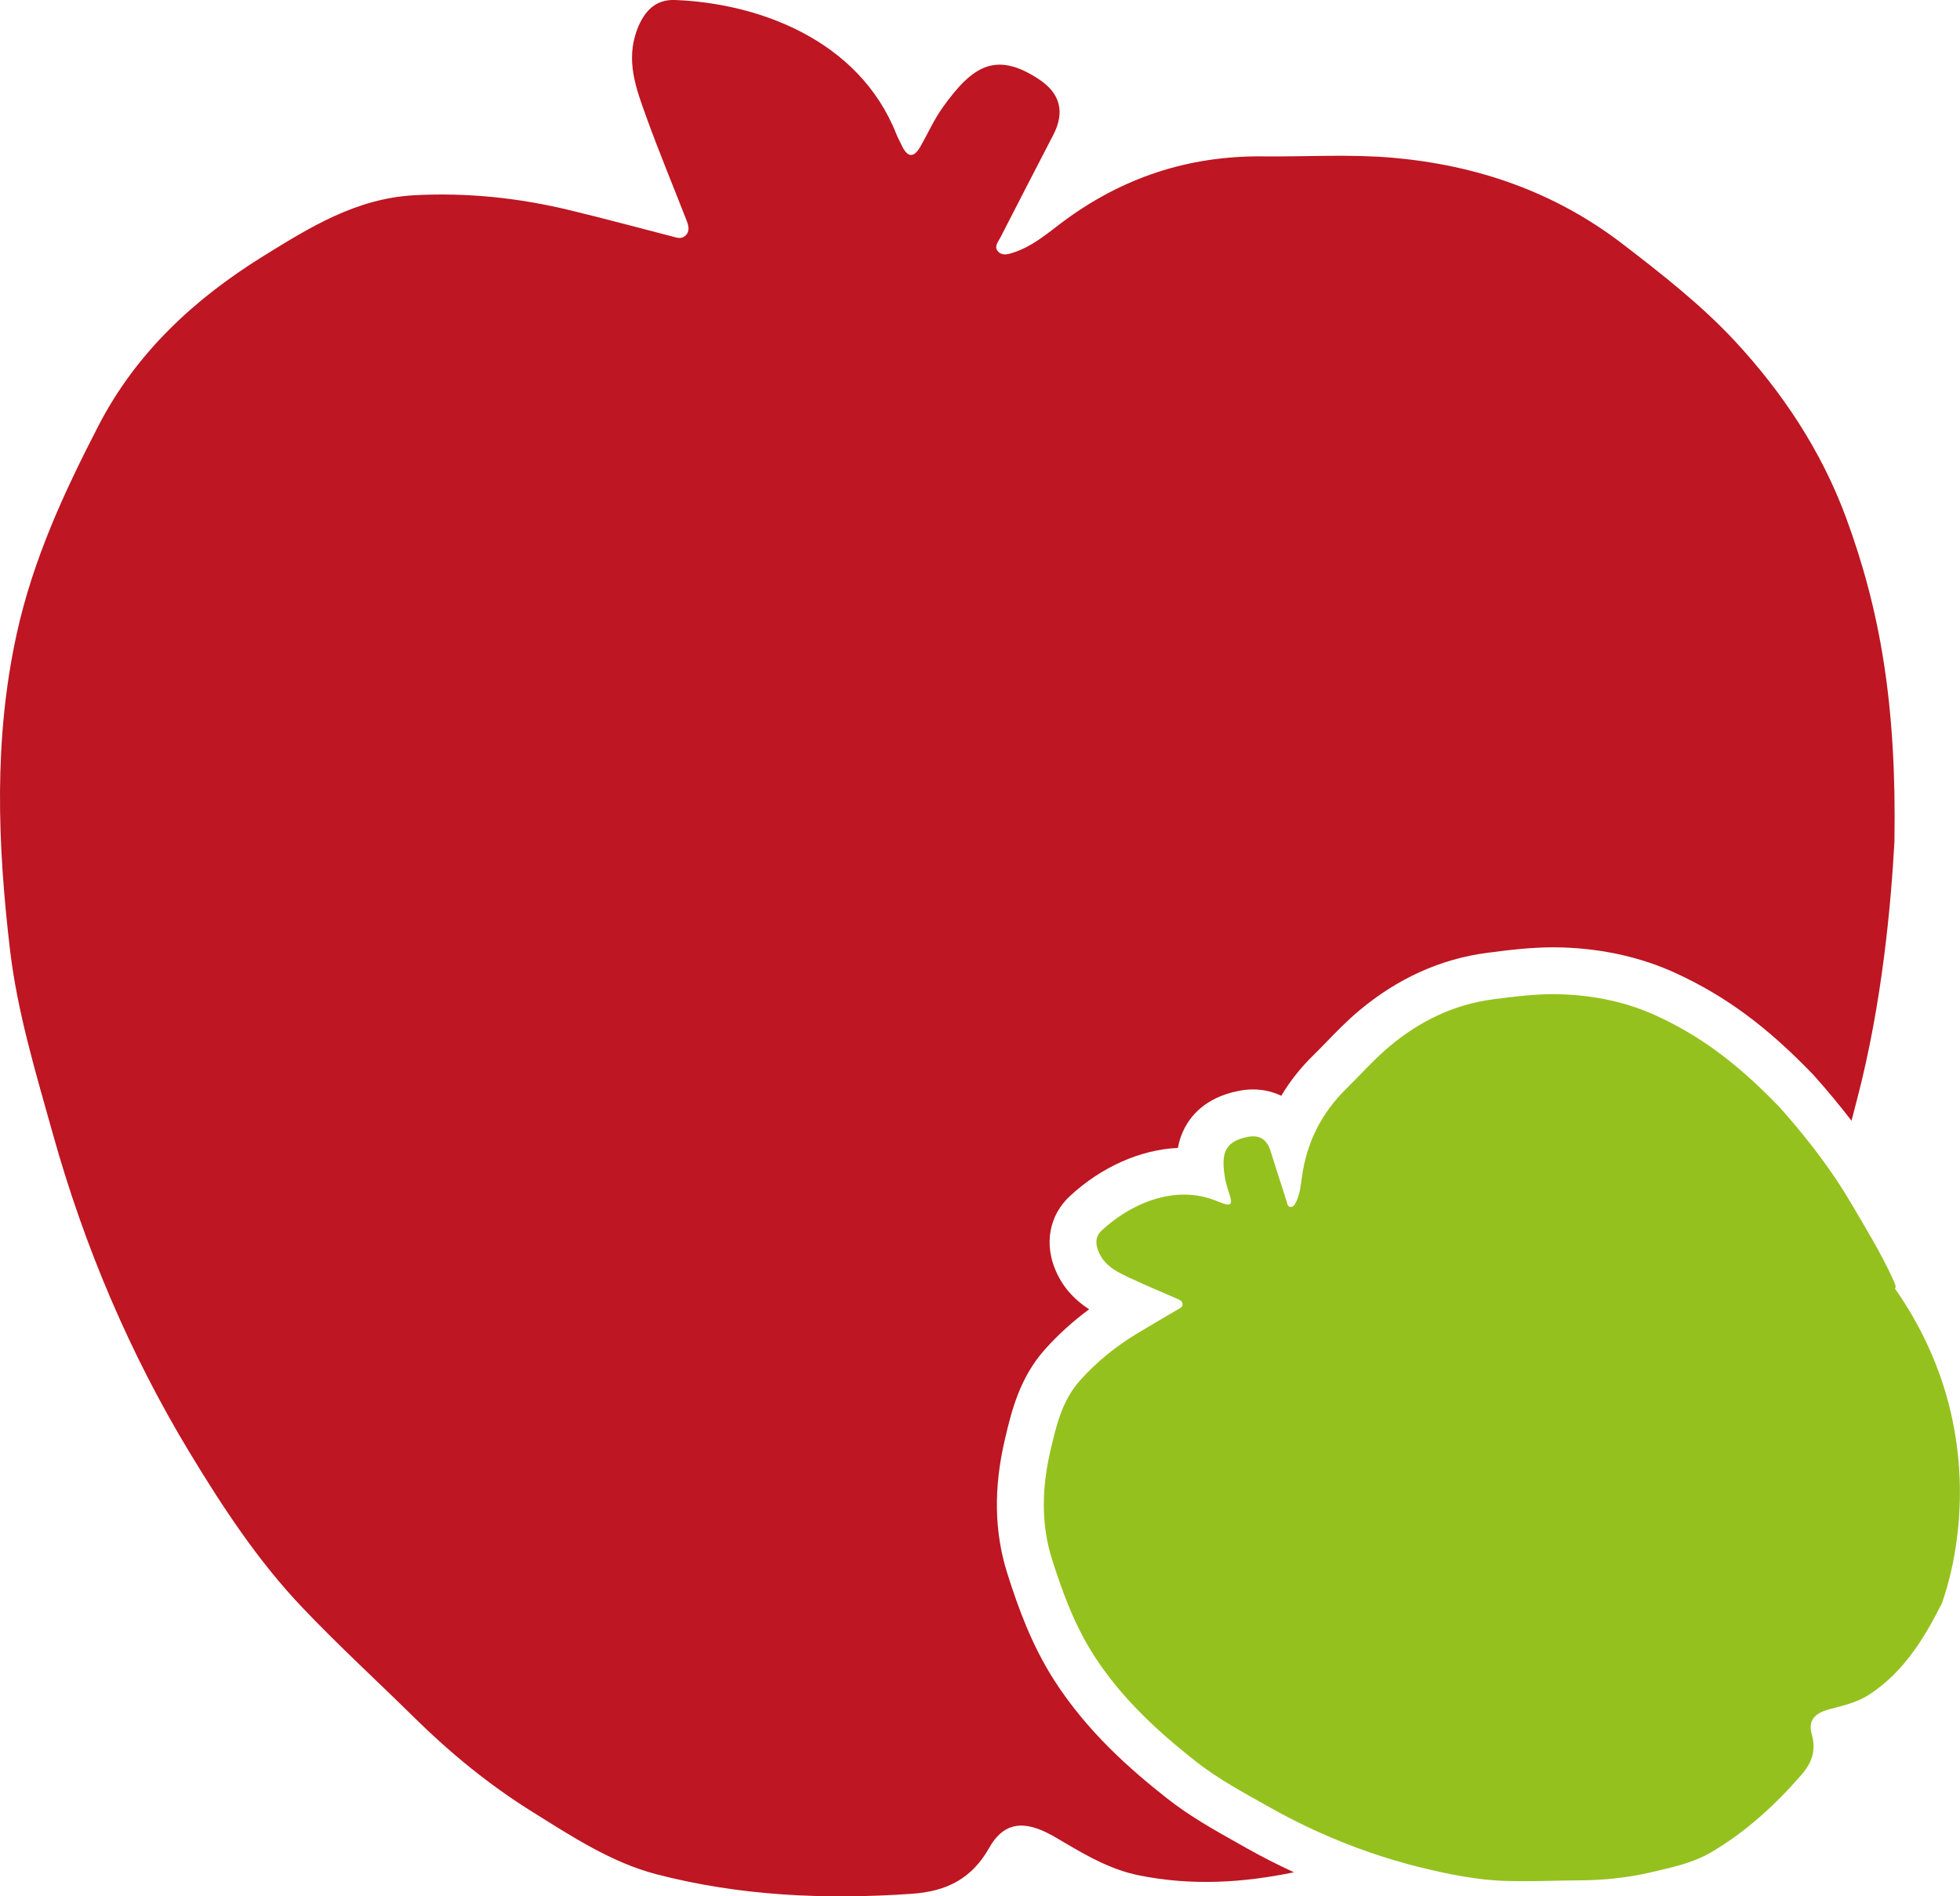
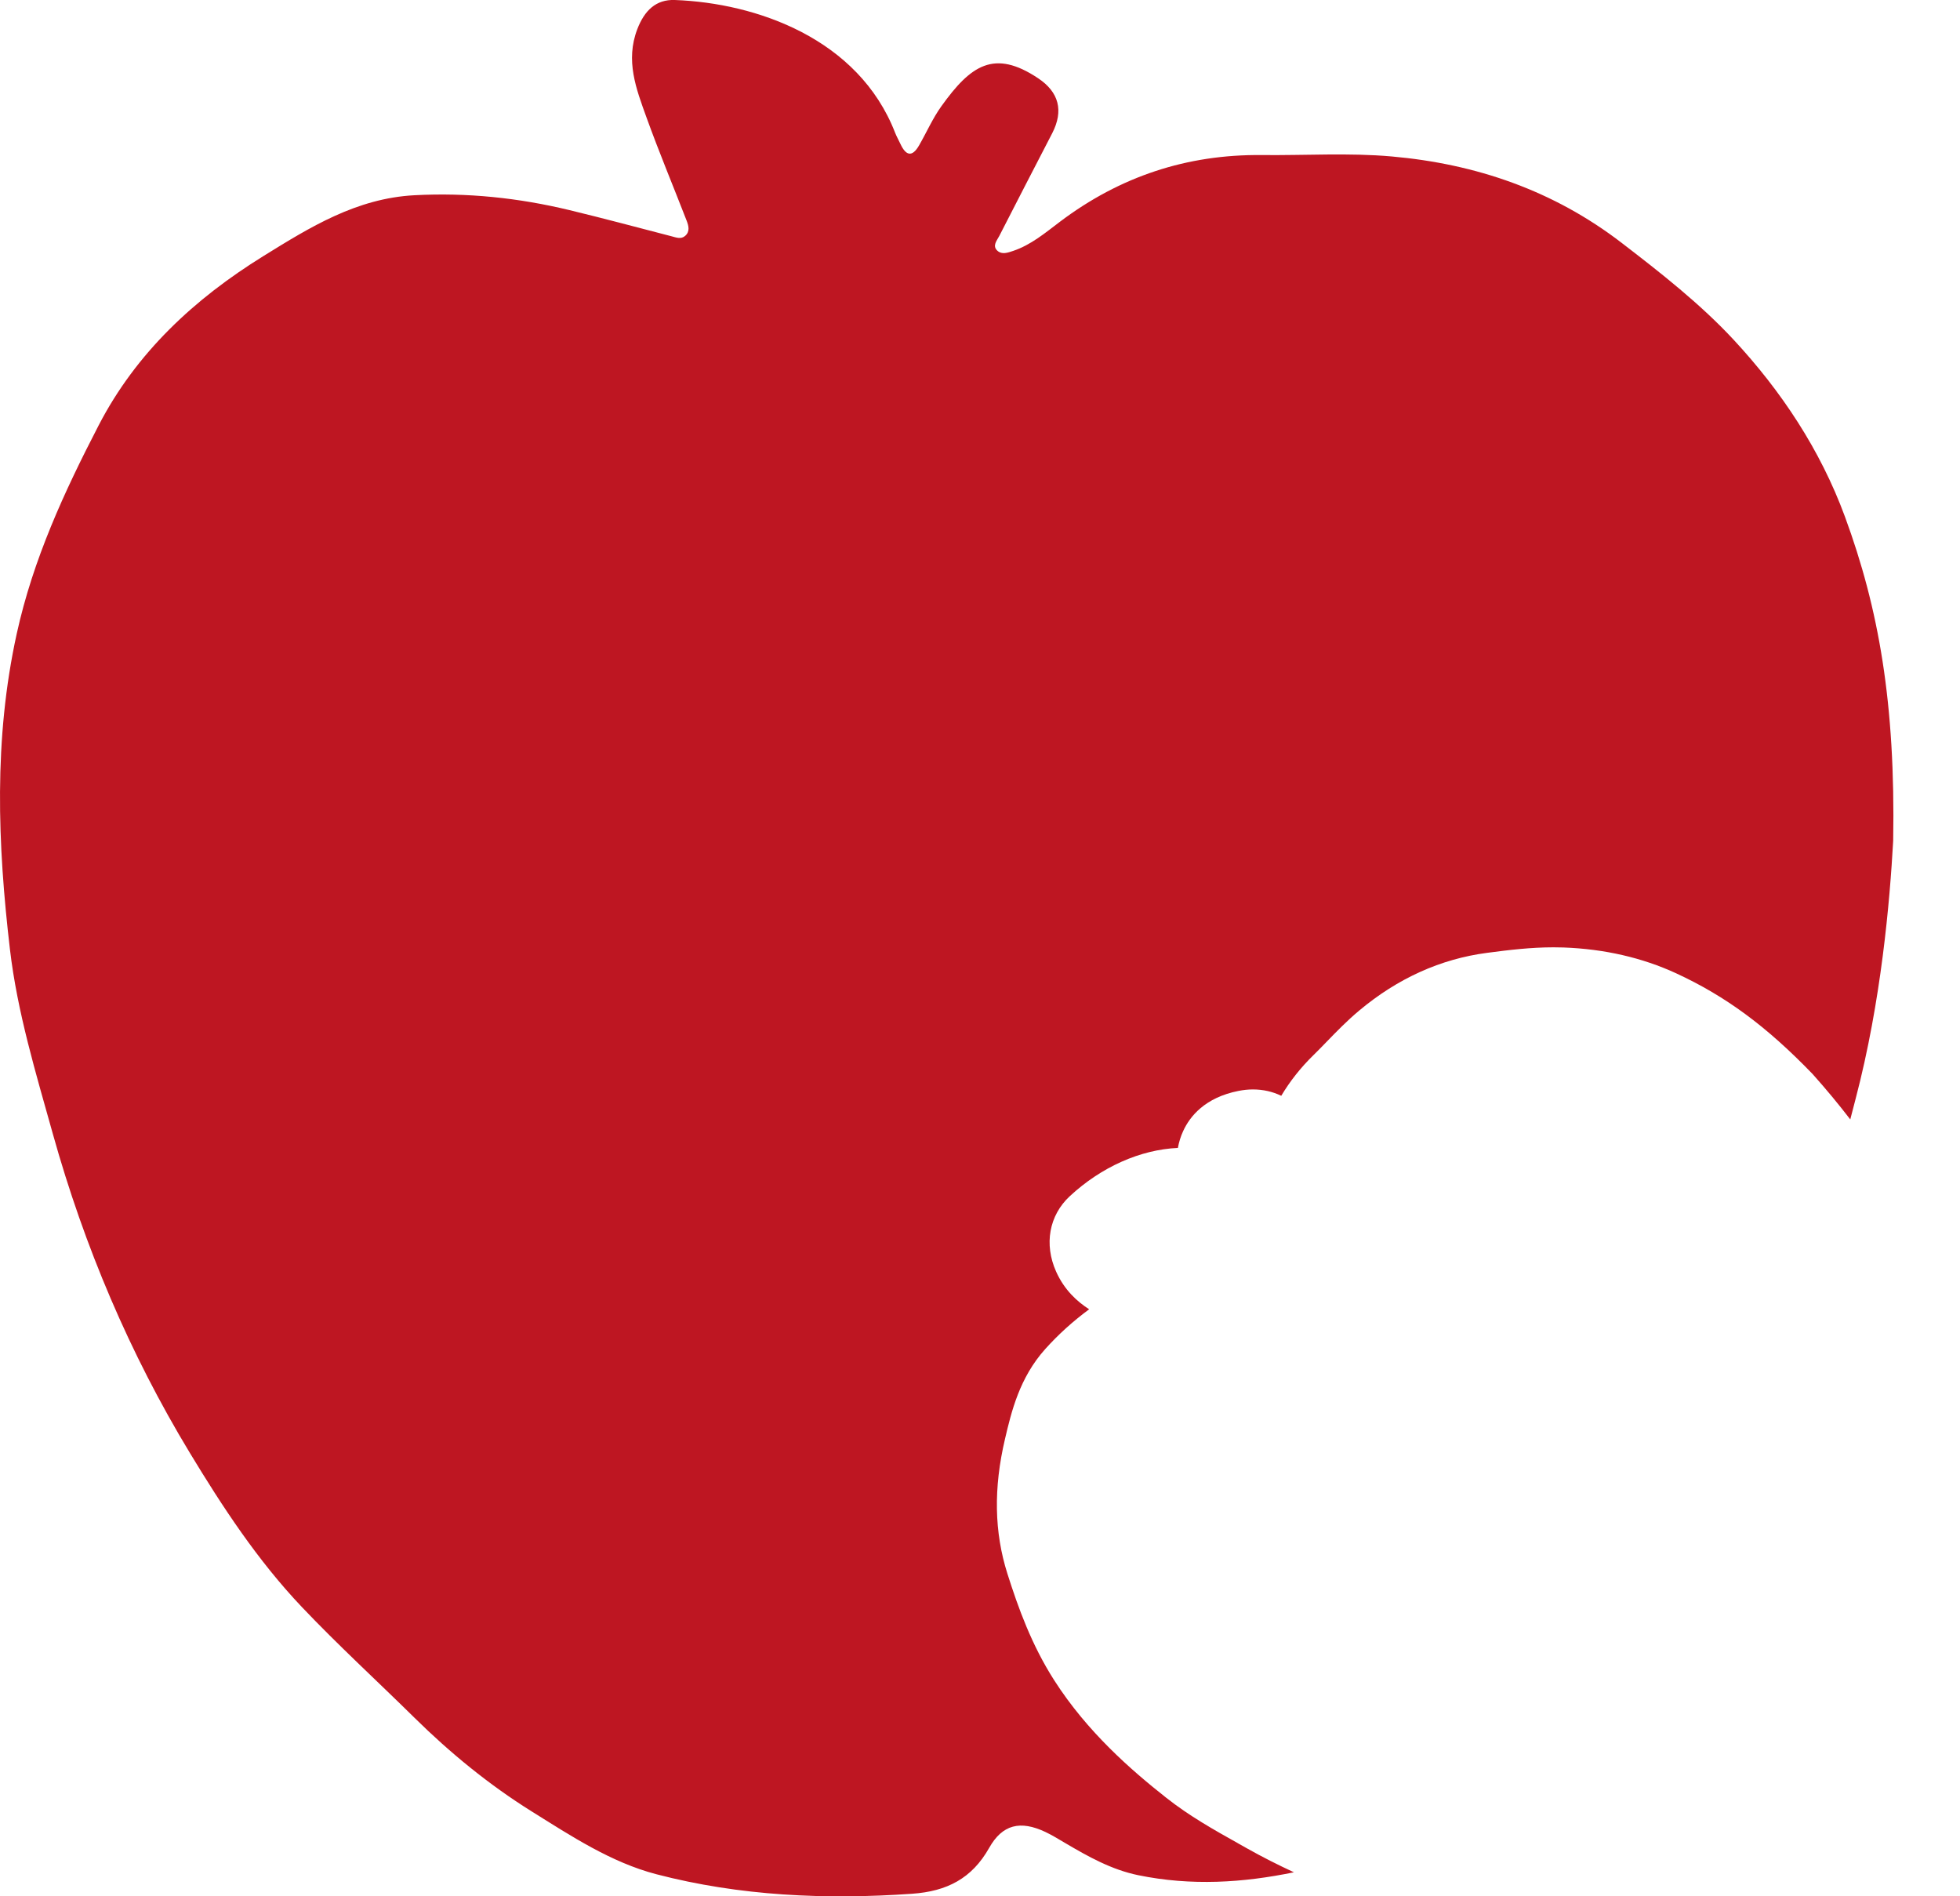
<svg xmlns="http://www.w3.org/2000/svg" id="Ebene_2" viewBox="0 0 474.62 459.13">
  <g id="Ebene_1-2">
-     <path d="m299.81,446.3c-5.81-3.25-11.81-6.61-17.45-11.07-8.38-6.62-19.04-15.84-27.1-28.44-5.45-8.53-8.66-17.42-11.31-25.76-3.19-10.05-3.39-20.72-.59-32.62,1.55-6.6,3.49-14.82,9.77-21.81,3.15-3.51,6.71-6.72,10.61-9.6-2.93-1.89-6.01-4.68-8-9.13-2.96-6.62-1.69-13.6,3.3-18.24,7.62-7.08,17.08-11.29,26.19-11.7.25-1.36.65-2.74,1.29-4.11,1.62-3.53,5.26-8.08,13.37-9.69,1.19-.24,2.37-.36,3.52-.36,2.48,0,4.79.54,6.85,1.54,2.11-3.54,4.71-6.83,7.79-9.84,1.06-1.03,2.11-2.12,3.22-3.26,2.43-2.51,4.95-5.1,7.88-7.55,9.31-7.79,19.72-12.49,30.94-13.96,5.37-.71,10.64-1.34,16.11-1.34.81,0,1.62.01,2.4.04,9.91.36,19.08,2.47,27.28,6.25,12.01,5.55,21.89,12.84,33.03,24.37l.15.16.15.16c3.32,3.71,6.35,7.38,9.14,11.01.43-1.66.86-3.31,1.29-4.97,6.22-23.67,8.28-47.79,9.1-62.47.57-33.34-3.5-56.27-11.69-78.52-5.97-16.22-15.47-30.47-26.97-42.84-8.02-8.63-17.61-16.15-27.13-23.46-16.49-12.66-35.28-19.09-55.64-20.89-10.42-.92-20.98-.23-31.48-.34-18.11-.19-34.33,5.2-48.8,16.1-3.57,2.69-7.03,5.64-11.4,7.11-1.31.44-2.7.94-3.79-.03-1.34-1.2-.11-2.51.44-3.59,4.23-8.31,8.54-16.57,12.81-24.86,2.82-5.47,1.63-9.96-3.38-13.31-10.7-7.15-16.37-3.12-23.44,6.74-2.12,2.95-3.6,6.36-5.43,9.53-1.71,2.96-3.21,2.38-4.49-.37-.42-.91-.92-1.78-1.29-2.71C207.89,9.32,183.15.73,163.41,0c-4.57-.17-7.36,2.56-9.09,7.07-2.91,7.62-.27,14.43,2.2,21.28,3.04,8.43,6.5,16.7,9.74,25.05.48,1.24.88,2.64-.35,3.71-1.02.89-2.18.38-3.32.09-8.22-2.13-16.41-4.33-24.66-6.32-12.35-2.98-24.82-4.29-37.59-3.61-14,.75-25.2,7.69-36.56,14.73-16.74,10.37-30.8,23.42-39.9,41-8.32,16.08-15.87,32.4-19.83,50.44-5.61,25.53-4.63,50.97-1.64,76.44,1.78,15.18,6.27,29.93,10.39,44.67,7.61,27.23,18.61,53.18,33.19,77.25,7.89,13.03,16.39,26,27.11,37.29,8.79,9.26,18.21,17.88,27.28,26.82,8.54,8.42,18,16.19,28.35,22.65,9.63,6.01,19.26,12.36,30.2,15.22,20.26,5.28,41.01,6.19,61.93,4.73,8.43-.59,14.49-3.69,18.67-11.11,3.21-5.7,7.56-6.71,13.62-3.85,1.65.78,3.21,1.75,4.79,2.68,5.58,3.29,11.25,6.46,17.66,7.78,12.89,2.65,25.41,1.84,37.73-.7-3.85-1.78-7.67-3.71-11.42-5.82-.7-.39-1.4-.79-2.1-1.18Z" style="fill:#be1622;" />
-     <path d="m458.9,312s-.01-.02-.02-.03c.35-.36.06-1.04-.61-2.5-2.88-6.27-6.49-12.11-9.96-18.05-1.17-2-2.4-3.95-3.66-5.84-4.91-7.34-10.24-13.62-13.87-17.67-10.76-11.14-19.63-17.33-29.63-21.96-7.29-3.37-15.09-4.93-22.93-5.21-.66-.02-1.32-.04-1.99-.04-4.84,0-9.77.6-14.63,1.24-9.58,1.26-17.86,5.32-25.14,11.42-3.73,3.12-6.97,6.82-10.45,10.23-6.01,5.89-9.57,12.99-10.74,21.32-.29,2.05-.46,4.16-1.41,6.08-.29.58-.58,1.2-1.25,1.23-.02,0-.05,0-.07,0-.77,0-.8-.8-.97-1.33-1.34-4.12-2.64-8.25-3.96-12.37-.72-2.27-2.14-3.4-4.18-3.4-.41,0-.85.05-1.31.14-5.87,1.17-6.4,4.35-5.49,9.91.27,1.67.91,3.27,1.35,4.91.29,1.1.03,1.56-.63,1.56-.26,0-.59-.07-.97-.21-.44-.16-.89-.28-1.31-.47-2.8-1.21-5.61-1.73-8.37-1.73-7.72,0-14.97,4.09-19.93,8.7-1.56,1.45-1.58,3.26-.66,5.31,1.55,3.46,4.65,4.83,7.71,6.27,3.77,1.77,7.62,3.35,11.43,5.03.57.25,1.16.58,1.1,1.33-.04.63-.59.84-1.06,1.12-3.4,2-6.81,3.97-10.18,6.02-5.04,3.08-9.56,6.74-13.53,11.16-4.35,4.84-5.75,10.8-7.17,16.85-2.09,8.9-2.43,17.81.36,26.58,2.55,8.02,5.43,15.86,10.05,23.08,6.54,10.23,15.22,18.26,24.57,25.65,5.57,4.4,11.89,7.77,18.09,11.26,7.72,4.35,15.76,7.98,24.06,10.85,4.01,1.39,8.08,2.61,12.22,3.63,6.87,1.69,13.93,3.16,21.15,3.34,1.32.03,2.65.05,3.97.05,4.6,0,9.21-.17,13.8-.2,5.57-.04,11.23-.6,16.75-1.87,5.14-1.19,10.39-2.26,14.92-4.92,8.39-4.92,15.51-11.44,21.9-18.79,2.58-2.96,3.55-5.97,2.48-9.78-.82-2.93.28-4.69,3.21-5.74.8-.29,1.63-.48,2.45-.69,2.91-.75,5.82-1.57,8.35-3.25,8.18-5.39,13.12-13.37,17.4-21.86.17-.34.28-.64.33-.89,2.1-5.94,12.76-40.7-11.59-75.47Z" style="fill:#95c11f;" />
+     <path d="m299.81,446.3c-5.81-3.25-11.81-6.61-17.45-11.07-8.38-6.62-19.04-15.84-27.1-28.44-5.45-8.53-8.66-17.42-11.31-25.76-3.19-10.05-3.39-20.72-.59-32.62,1.55-6.6,3.49-14.82,9.77-21.81,3.15-3.51,6.71-6.72,10.61-9.6-2.93-1.89-6.01-4.68-8-9.13-2.96-6.62-1.69-13.6,3.3-18.24,7.62-7.08,17.08-11.29,26.19-11.7.25-1.36.65-2.74,1.29-4.11,1.62-3.53,5.26-8.08,13.37-9.69,1.19-.24,2.37-.36,3.52-.36,2.48,0,4.79.54,6.85,1.54,2.11-3.54,4.71-6.83,7.79-9.84,1.06-1.03,2.11-2.12,3.22-3.26,2.43-2.51,4.95-5.1,7.88-7.55,9.31-7.79,19.72-12.49,30.94-13.96,5.37-.71,10.64-1.34,16.11-1.34.81,0,1.62.01,2.4.04,9.91.36,19.08,2.47,27.28,6.25,12.01,5.55,21.89,12.84,33.03,24.37c3.32,3.71,6.35,7.38,9.14,11.01.43-1.66.86-3.31,1.29-4.97,6.22-23.67,8.28-47.79,9.1-62.47.57-33.34-3.5-56.27-11.69-78.52-5.97-16.22-15.47-30.47-26.97-42.84-8.02-8.63-17.61-16.15-27.13-23.46-16.49-12.66-35.28-19.09-55.64-20.89-10.42-.92-20.98-.23-31.48-.34-18.11-.19-34.33,5.2-48.8,16.1-3.57,2.69-7.03,5.64-11.4,7.11-1.31.44-2.7.94-3.79-.03-1.34-1.2-.11-2.51.44-3.59,4.23-8.31,8.54-16.57,12.81-24.86,2.82-5.47,1.63-9.96-3.38-13.31-10.7-7.15-16.37-3.12-23.44,6.74-2.12,2.95-3.6,6.36-5.43,9.53-1.71,2.96-3.21,2.38-4.49-.37-.42-.91-.92-1.78-1.29-2.71C207.89,9.32,183.15.73,163.41,0c-4.57-.17-7.36,2.56-9.09,7.07-2.91,7.62-.27,14.43,2.2,21.28,3.04,8.43,6.5,16.7,9.74,25.05.48,1.24.88,2.64-.35,3.71-1.02.89-2.18.38-3.32.09-8.22-2.13-16.41-4.33-24.66-6.32-12.35-2.98-24.82-4.29-37.59-3.61-14,.75-25.2,7.69-36.56,14.73-16.74,10.37-30.8,23.42-39.9,41-8.32,16.08-15.87,32.4-19.83,50.44-5.61,25.53-4.63,50.97-1.64,76.44,1.78,15.18,6.27,29.93,10.39,44.67,7.61,27.23,18.61,53.18,33.19,77.25,7.89,13.03,16.39,26,27.11,37.29,8.79,9.26,18.21,17.88,27.28,26.82,8.54,8.42,18,16.19,28.35,22.65,9.63,6.01,19.26,12.36,30.2,15.22,20.26,5.28,41.01,6.19,61.93,4.73,8.43-.59,14.49-3.69,18.67-11.11,3.21-5.7,7.56-6.71,13.62-3.85,1.65.78,3.21,1.75,4.79,2.68,5.58,3.29,11.25,6.46,17.66,7.78,12.89,2.65,25.41,1.84,37.73-.7-3.85-1.78-7.67-3.71-11.42-5.82-.7-.39-1.4-.79-2.1-1.18Z" style="fill:#be1622;" />
  </g>
</svg>